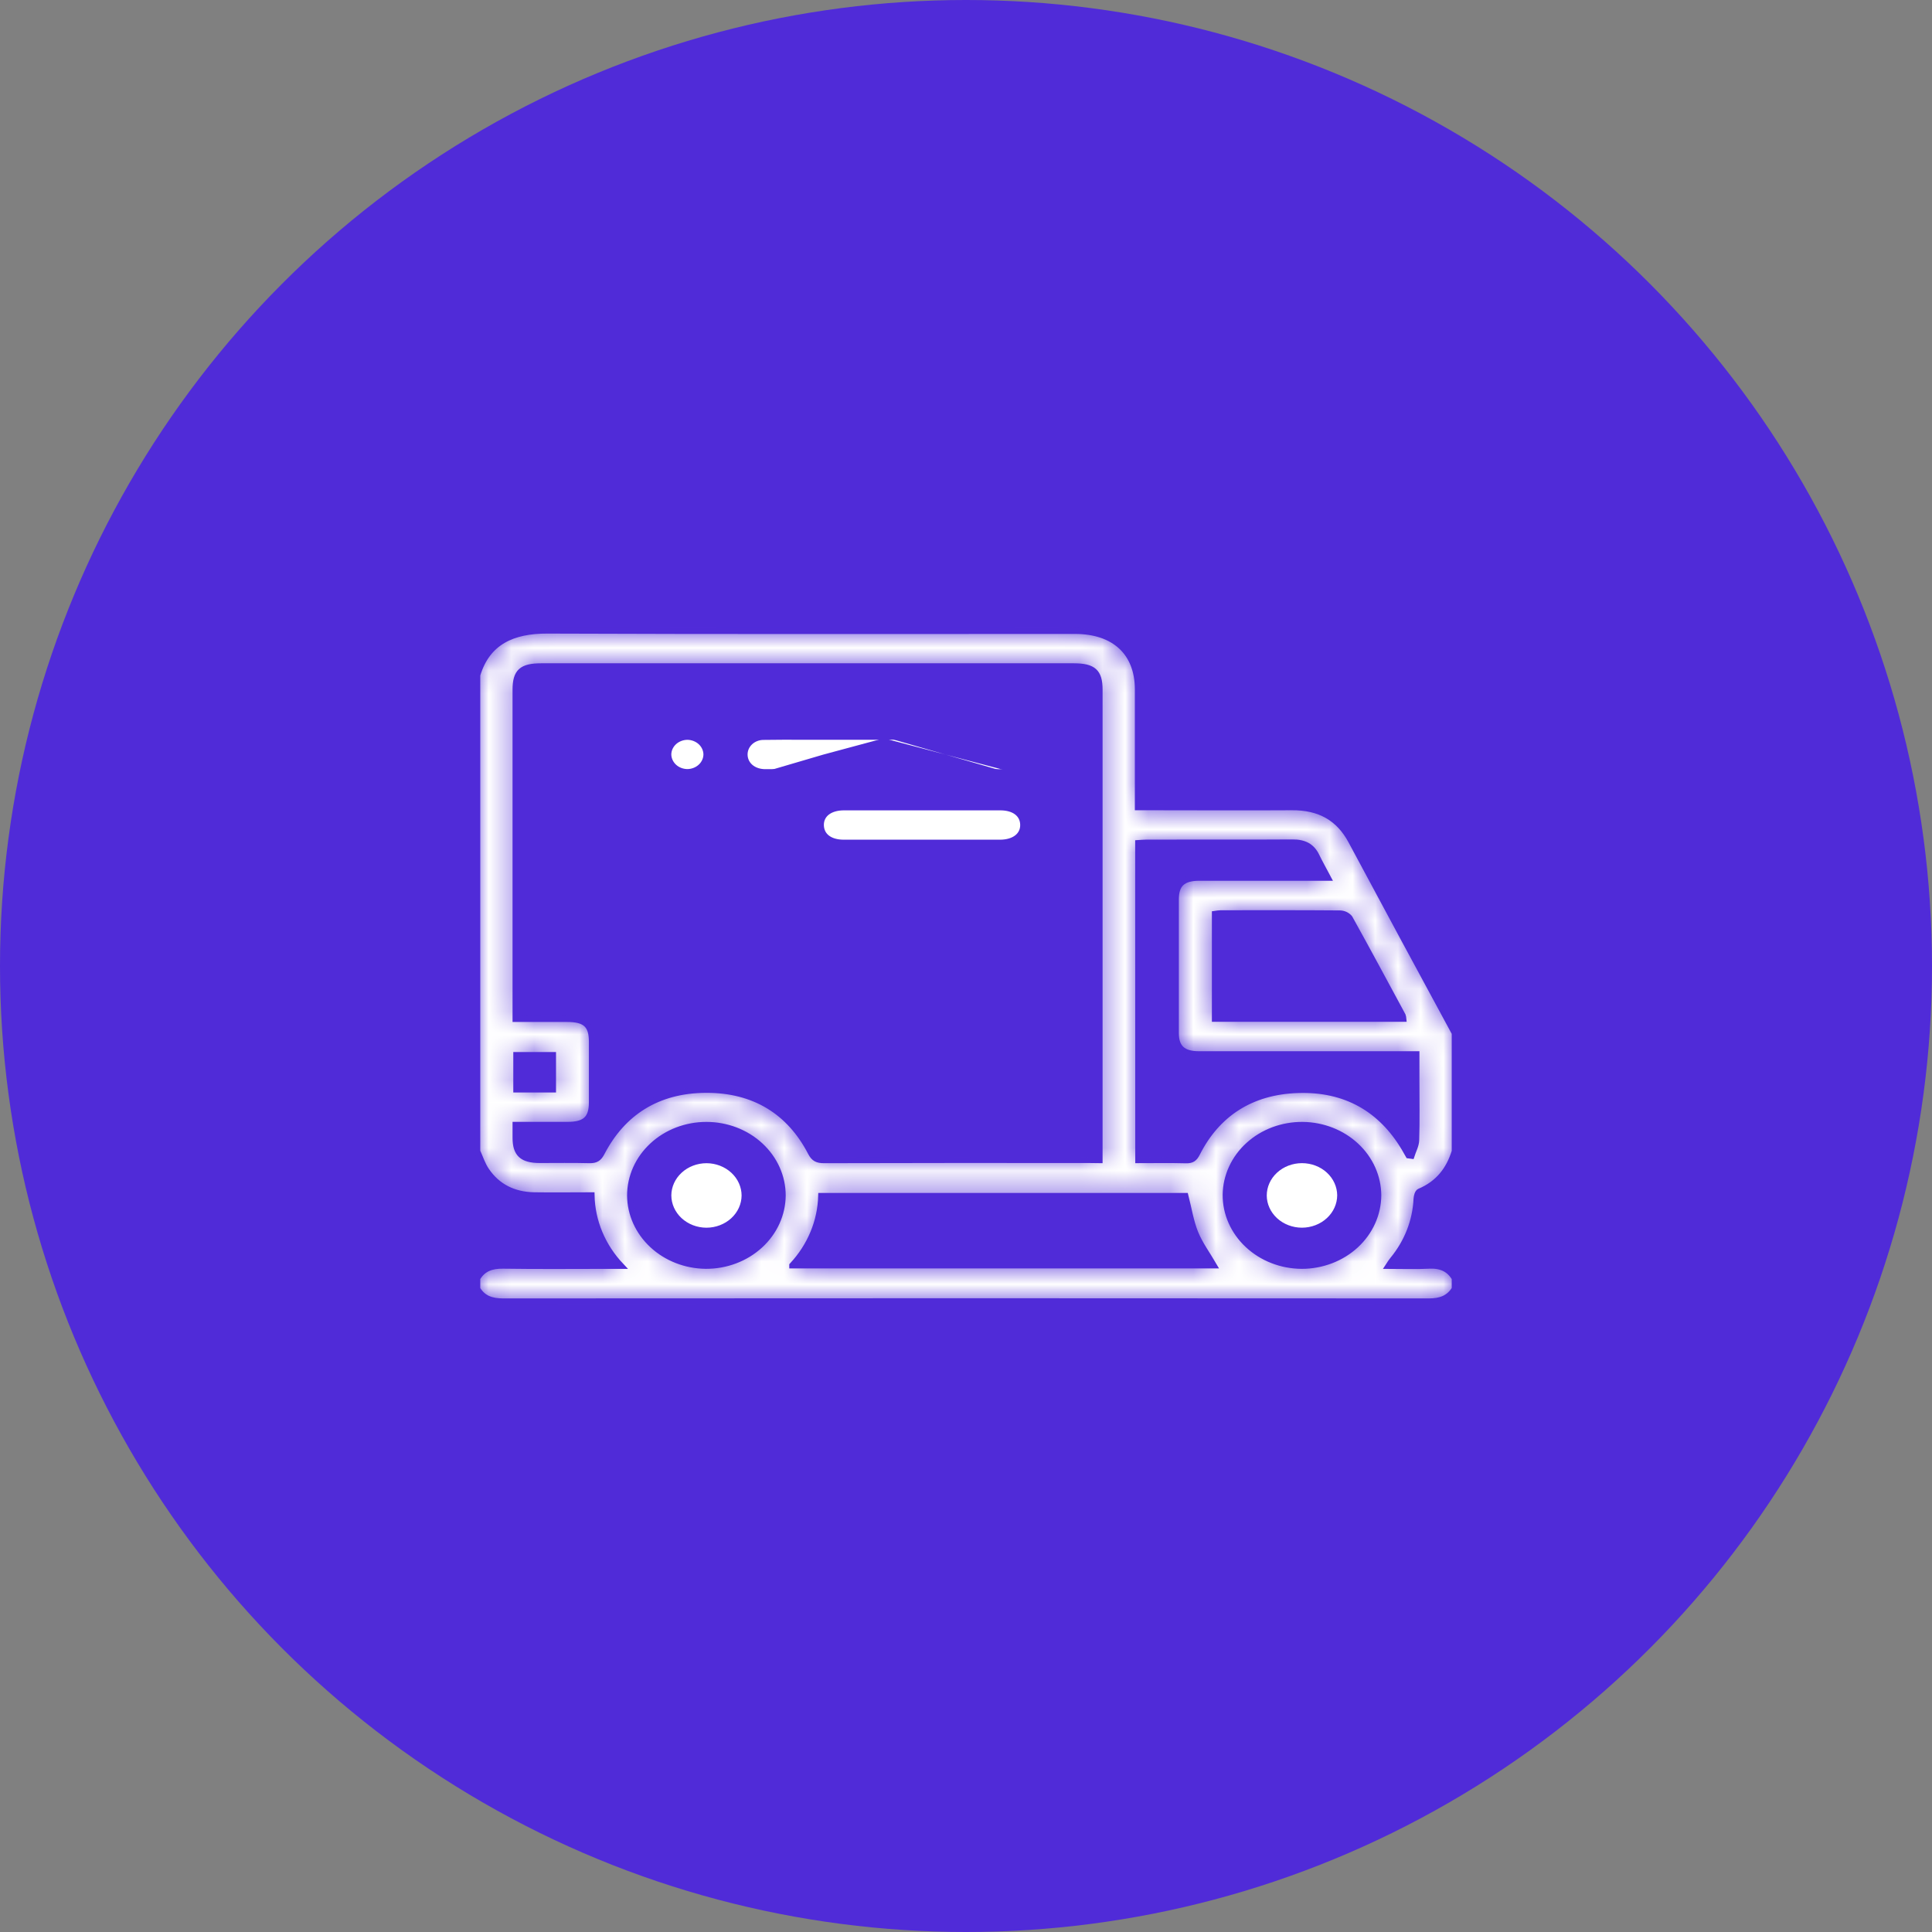
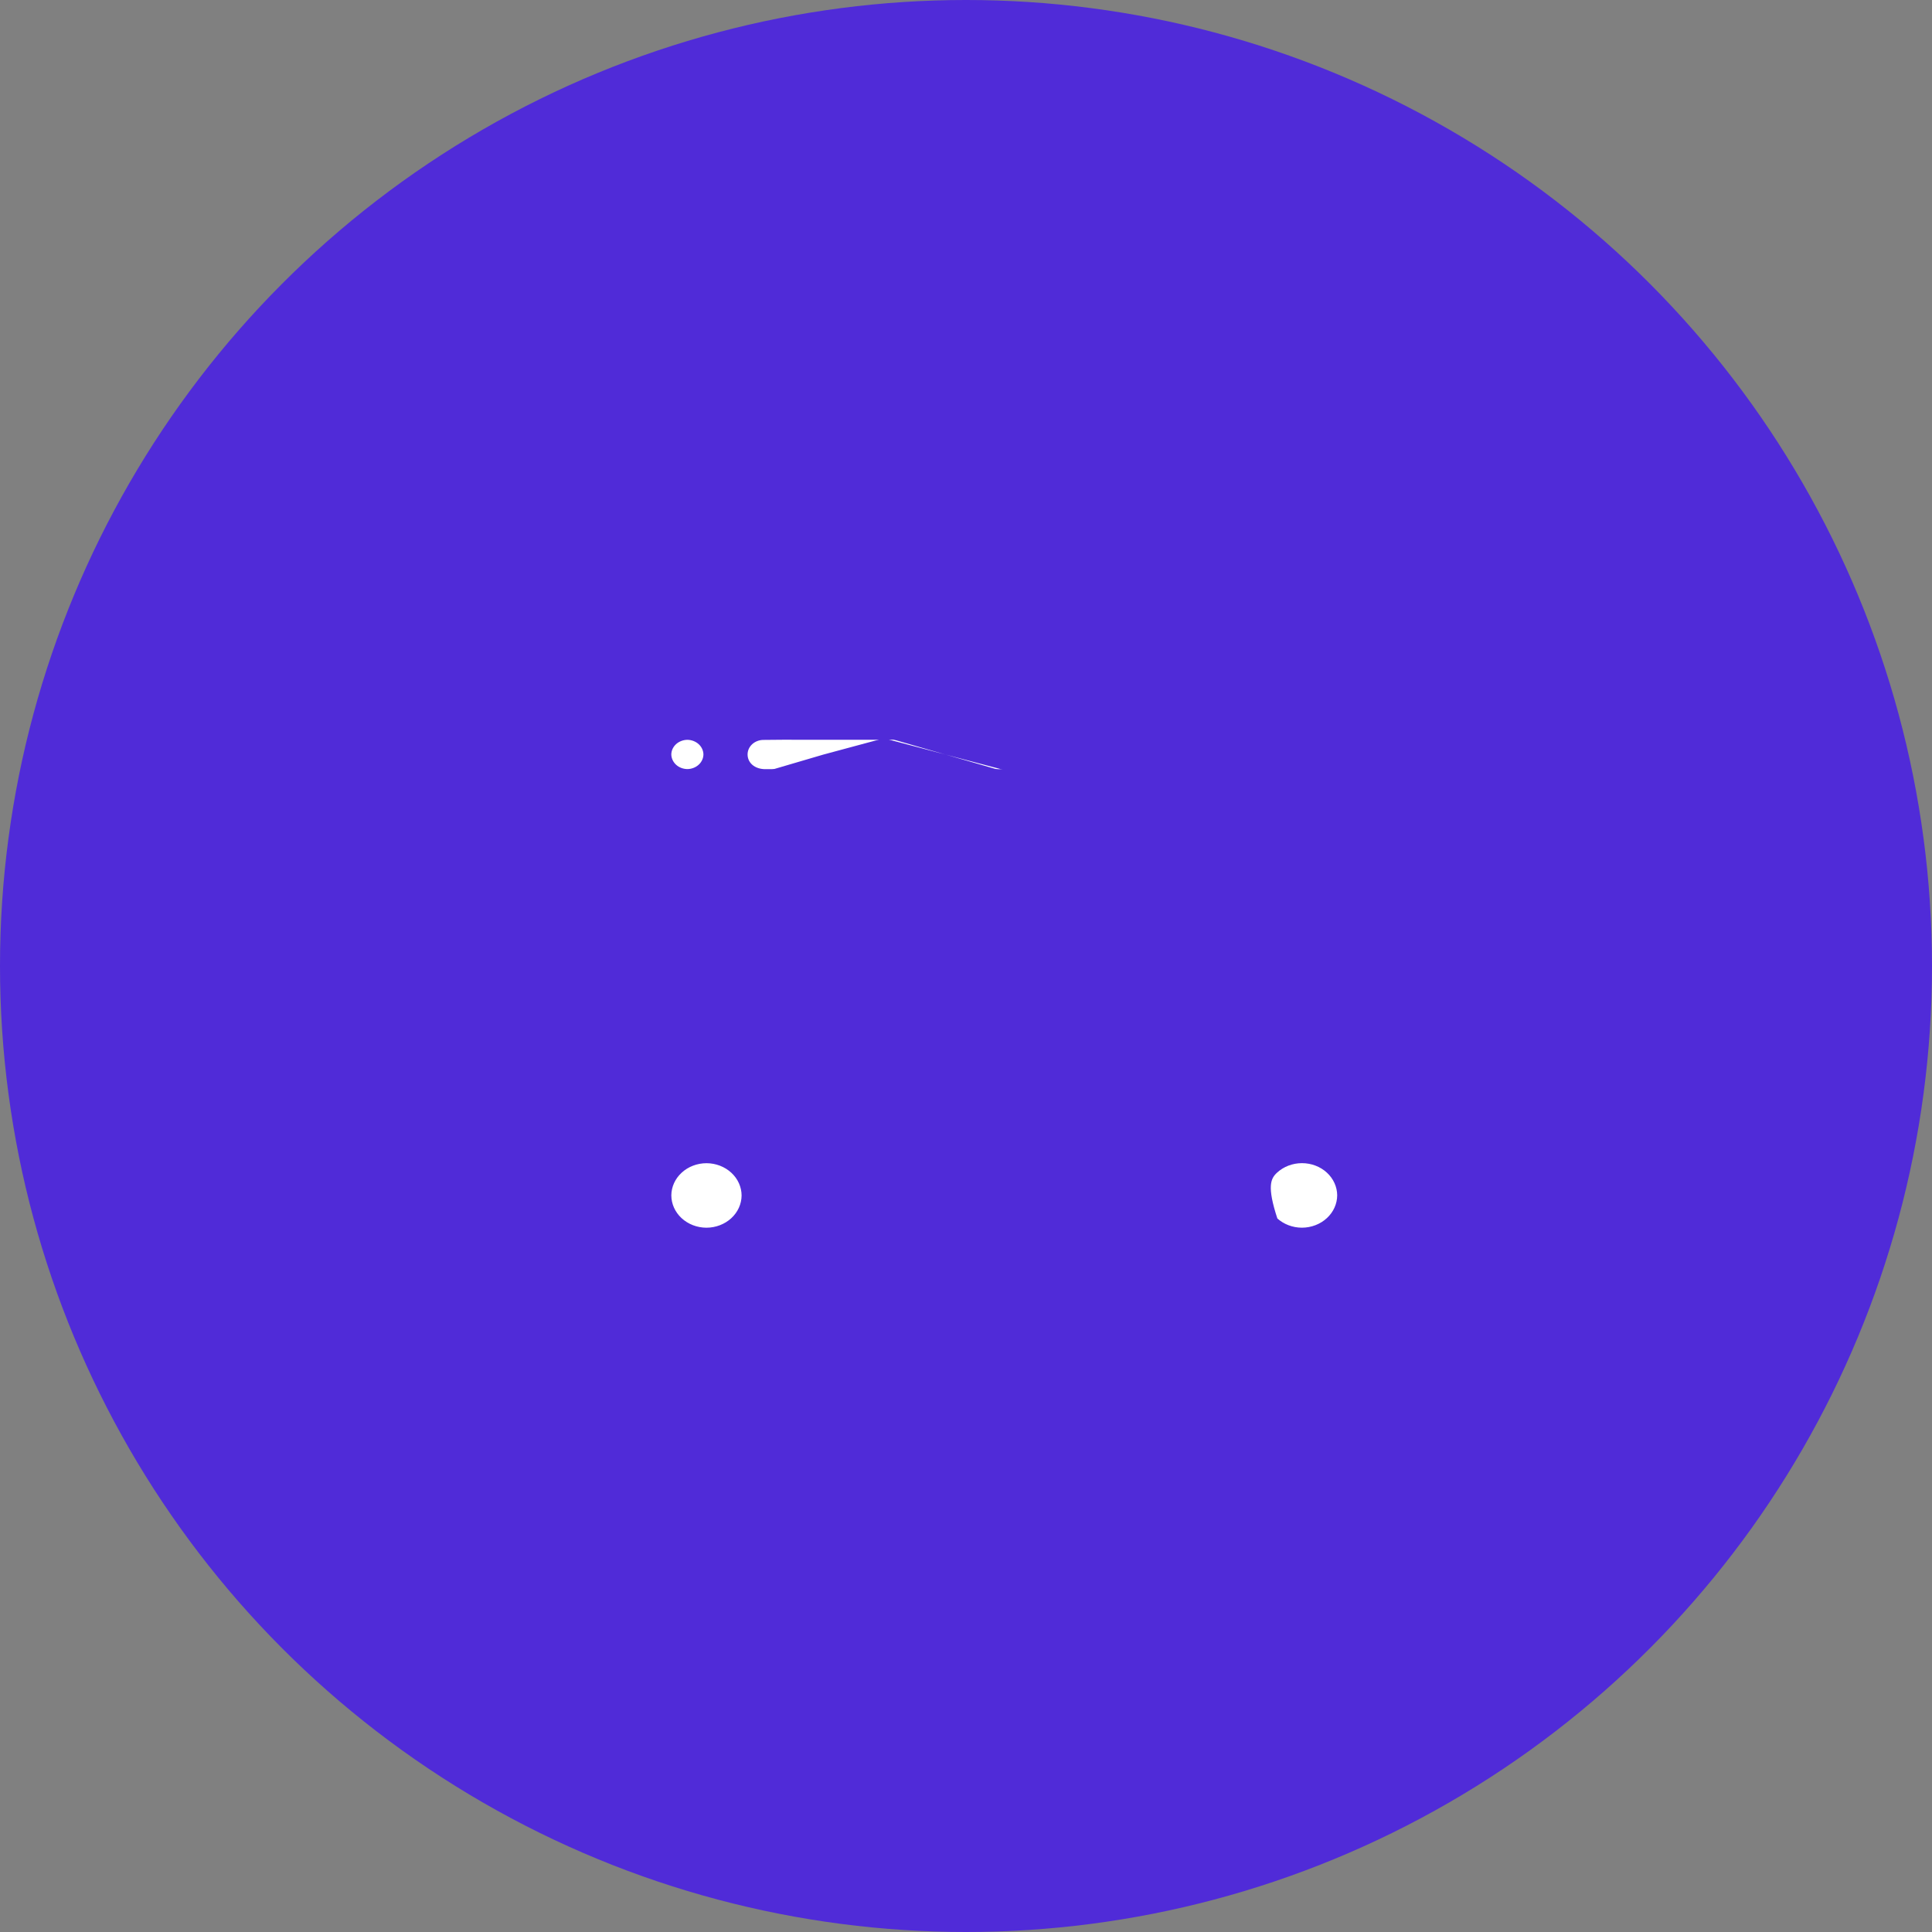
<svg xmlns="http://www.w3.org/2000/svg" width="85" height="85" viewBox="0 0 85 85" fill="none">
  <rect x="0" y="0" width="85" height="85" fill="#808080" stroke="none" />
  <g clip-path="url(#clip0_1356_377)">
    <circle cx="42.5" cy="42.5" r="42.5" fill="#502BD8" />
    <mask id="path-2-inside-1_1356_377" fill="white">
-       <path d="M21 50.652V29.7C21.441 28.234 22.568 27.739 24.085 27.745C31.823 27.777 39.56 27.76 47.298 27.761C49.028 27.761 50.056 28.715 50.059 30.322C50.059 31.912 50.059 33.501 50.059 35.09V35.518H50.576C52.661 35.518 54.746 35.531 56.831 35.518C58.054 35.506 58.904 35.989 59.445 37C60.956 39.82 62.474 42.638 64 45.452V50.652C63.757 51.446 63.292 52.069 62.451 52.423C62.371 52.458 62.326 52.631 62.32 52.743C62.277 53.717 61.91 54.654 61.269 55.428C61.208 55.501 61.157 55.583 61.084 55.695C61.717 55.695 62.291 55.72 62.861 55.688C63.38 55.659 63.757 55.822 64 56.238V56.705C63.749 57.119 63.374 57.256 62.858 57.255C49.286 57.245 35.714 57.245 22.142 57.255C21.627 57.255 21.246 57.125 21 56.705V56.238C21.245 55.816 21.624 55.678 22.141 55.687C23.693 55.711 25.245 55.695 26.798 55.695H27.327C26.51 54.833 26.049 53.731 26.028 52.585C25.169 52.585 24.332 52.598 23.497 52.585C22.593 52.568 21.877 52.205 21.399 51.496C21.224 51.24 21.13 50.94 21 50.652ZM48.379 51.044V30.343C48.379 29.559 48.105 29.312 47.237 29.312H23.814C22.948 29.312 22.68 29.557 22.68 30.349V44.832H24.943C25.752 44.832 26.037 45.09 26.039 45.825C26.039 46.717 26.039 47.609 26.039 48.501C26.039 49.215 25.746 49.486 24.975 49.487C24.224 49.487 23.473 49.487 22.68 49.487C22.68 49.7 22.68 49.877 22.68 50.055C22.68 50.767 22.974 51.036 23.746 51.038C24.474 51.038 25.201 51.026 25.928 51.045C26.222 51.052 26.348 50.964 26.479 50.713C27.395 48.951 28.927 47.962 31.052 47.95C33.197 47.94 34.748 48.925 35.669 50.706C35.812 50.979 35.958 51.045 36.258 51.045C40.148 51.035 44.038 51.033 47.928 51.038L48.379 51.044ZM50.077 51.044C50.809 51.044 51.494 51.031 52.178 51.05C52.447 51.057 52.556 50.966 52.667 50.747C53.544 49.014 55.027 48.029 57.095 47.959C59.203 47.886 60.762 48.801 61.779 50.505C61.844 50.614 61.904 50.724 61.967 50.834L62.101 50.852C62.174 50.623 62.302 50.395 62.309 50.164C62.335 49.298 62.319 48.43 62.319 47.564V46.379H61.813C58.79 46.379 55.766 46.379 52.743 46.379C52.048 46.379 51.735 46.094 51.735 45.458C51.735 43.492 51.735 41.526 51.735 39.56C51.735 38.9 52.041 38.621 52.762 38.62C54.497 38.62 56.233 38.62 57.969 38.62H58.428C58.24 38.264 58.071 37.969 57.925 37.665C57.719 37.235 57.382 37.058 56.867 37.062C54.726 37.077 52.585 37.062 50.443 37.069C50.322 37.069 50.201 37.083 50.073 37.09L50.077 51.044ZM34.855 55.676H53.407C53.127 55.195 52.793 54.743 52.59 54.245C52.388 53.746 52.3 53.179 52.156 52.615H36.127C36.098 53.74 35.648 54.82 34.855 55.672V55.676ZM61.746 44.824C61.742 44.775 61.731 44.726 61.715 44.679C60.941 43.246 60.171 41.813 59.381 40.389C59.331 40.328 59.268 40.278 59.196 40.243C59.123 40.208 59.043 40.188 58.961 40.185C57.212 40.171 55.463 40.176 53.715 40.177C53.625 40.181 53.536 40.19 53.448 40.204V44.824H61.746ZM31.078 49.489C30.187 49.489 29.333 49.816 28.703 50.4C28.073 50.983 27.719 51.774 27.719 52.599C27.725 53.416 28.078 54.199 28.703 54.778C29.326 55.357 30.171 55.685 31.055 55.693C31.946 55.697 32.803 55.373 33.437 54.793C34.072 54.213 34.431 53.424 34.438 52.599C34.438 51.774 34.084 50.983 33.454 50.4C32.824 49.816 31.969 49.489 31.078 49.489ZM53.922 52.571C53.919 53.395 54.27 54.187 54.898 54.772C55.525 55.358 56.377 55.689 57.268 55.694C58.159 55.695 59.015 55.369 59.647 54.788C60.279 54.206 60.636 53.416 60.641 52.591C60.637 51.773 60.286 50.989 59.663 50.409C59.041 49.829 58.196 49.498 57.313 49.489C56.871 49.485 56.434 49.562 56.025 49.714C55.615 49.867 55.243 50.093 54.928 50.379C54.613 50.665 54.362 51.006 54.19 51.382C54.017 51.758 53.926 52.161 53.922 52.57V52.571ZM24.332 47.934V46.416H22.713V47.934H24.332Z" />
-     </mask>
+       </mask>
    <path d="M21 50.652V29.7C21.441 28.234 22.568 27.739 24.085 27.745C31.823 27.777 39.56 27.76 47.298 27.761C49.028 27.761 50.056 28.715 50.059 30.322C50.059 31.912 50.059 33.501 50.059 35.09V35.518H50.576C52.661 35.518 54.746 35.531 56.831 35.518C58.054 35.506 58.904 35.989 59.445 37C60.956 39.82 62.474 42.638 64 45.452V50.652C63.757 51.446 63.292 52.069 62.451 52.423C62.371 52.458 62.326 52.631 62.32 52.743C62.277 53.717 61.91 54.654 61.269 55.428C61.208 55.501 61.157 55.583 61.084 55.695C61.717 55.695 62.291 55.72 62.861 55.688C63.38 55.659 63.757 55.822 64 56.238V56.705C63.749 57.119 63.374 57.256 62.858 57.255C49.286 57.245 35.714 57.245 22.142 57.255C21.627 57.255 21.246 57.125 21 56.705V56.238C21.245 55.816 21.624 55.678 22.141 55.687C23.693 55.711 25.245 55.695 26.798 55.695H27.327C26.51 54.833 26.049 53.731 26.028 52.585C25.169 52.585 24.332 52.598 23.497 52.585C22.593 52.568 21.877 52.205 21.399 51.496C21.224 51.24 21.13 50.94 21 50.652ZM48.379 51.044V30.343C48.379 29.559 48.105 29.312 47.237 29.312H23.814C22.948 29.312 22.68 29.557 22.68 30.349V44.832H24.943C25.752 44.832 26.037 45.09 26.039 45.825C26.039 46.717 26.039 47.609 26.039 48.501C26.039 49.215 25.746 49.486 24.975 49.487C24.224 49.487 23.473 49.487 22.68 49.487C22.68 49.7 22.68 49.877 22.68 50.055C22.68 50.767 22.974 51.036 23.746 51.038C24.474 51.038 25.201 51.026 25.928 51.045C26.222 51.052 26.348 50.964 26.479 50.713C27.395 48.951 28.927 47.962 31.052 47.95C33.197 47.94 34.748 48.925 35.669 50.706C35.812 50.979 35.958 51.045 36.258 51.045C40.148 51.035 44.038 51.033 47.928 51.038L48.379 51.044ZM50.077 51.044C50.809 51.044 51.494 51.031 52.178 51.05C52.447 51.057 52.556 50.966 52.667 50.747C53.544 49.014 55.027 48.029 57.095 47.959C59.203 47.886 60.762 48.801 61.779 50.505C61.844 50.614 61.904 50.724 61.967 50.834L62.101 50.852C62.174 50.623 62.302 50.395 62.309 50.164C62.335 49.298 62.319 48.43 62.319 47.564V46.379H61.813C58.79 46.379 55.766 46.379 52.743 46.379C52.048 46.379 51.735 46.094 51.735 45.458C51.735 43.492 51.735 41.526 51.735 39.56C51.735 38.9 52.041 38.621 52.762 38.62C54.497 38.62 56.233 38.62 57.969 38.62H58.428C58.24 38.264 58.071 37.969 57.925 37.665C57.719 37.235 57.382 37.058 56.867 37.062C54.726 37.077 52.585 37.062 50.443 37.069C50.322 37.069 50.201 37.083 50.073 37.09L50.077 51.044ZM34.855 55.676H53.407C53.127 55.195 52.793 54.743 52.59 54.245C52.388 53.746 52.3 53.179 52.156 52.615H36.127C36.098 53.74 35.648 54.82 34.855 55.672V55.676ZM61.746 44.824C61.742 44.775 61.731 44.726 61.715 44.679C60.941 43.246 60.171 41.813 59.381 40.389C59.331 40.328 59.268 40.278 59.196 40.243C59.123 40.208 59.043 40.188 58.961 40.185C57.212 40.171 55.463 40.176 53.715 40.177C53.625 40.181 53.536 40.19 53.448 40.204V44.824H61.746ZM31.078 49.489C30.187 49.489 29.333 49.816 28.703 50.4C28.073 50.983 27.719 51.774 27.719 52.599C27.725 53.416 28.078 54.199 28.703 54.778C29.326 55.357 30.171 55.685 31.055 55.693C31.946 55.697 32.803 55.373 33.437 54.793C34.072 54.213 34.431 53.424 34.438 52.599C34.438 51.774 34.084 50.983 33.454 50.4C32.824 49.816 31.969 49.489 31.078 49.489ZM53.922 52.571C53.919 53.395 54.27 54.187 54.898 54.772C55.525 55.358 56.377 55.689 57.268 55.694C58.159 55.695 59.015 55.369 59.647 54.788C60.279 54.206 60.636 53.416 60.641 52.591C60.637 51.773 60.286 50.989 59.663 50.409C59.041 49.829 58.196 49.498 57.313 49.489C56.871 49.485 56.434 49.562 56.025 49.714C55.615 49.867 55.243 50.093 54.928 50.379C54.613 50.665 54.362 51.006 54.19 51.382C54.017 51.758 53.926 52.161 53.922 52.57V52.571ZM24.332 47.934V46.416H22.713V47.934H24.332Z" fill="white" stroke="#502BD8" stroke-width="0.26" mask="url(#path-2-inside-1_1356_377)" />
    <path d="M38.888 32.416C39.304 32.416 39.721 32.415 40.138 32.415C41.427 32.413 42.715 32.41 44.003 32.428C44.27 32.428 44.614 32.532 44.778 32.699C44.941 32.866 44.986 33.196 44.949 33.436C44.901 33.753 44.603 33.923 44.254 33.961M38.888 32.416L36.036 32.418C35.809 32.418 35.581 32.417 35.352 32.417C34.77 32.415 34.187 32.413 33.604 32.423C33.492 32.421 33.381 32.441 33.277 32.48C33.173 32.519 33.078 32.578 33 32.651C32.921 32.725 32.859 32.813 32.818 32.91C32.777 33.007 32.758 33.11 32.761 33.214C32.772 33.631 33.118 33.943 33.604 33.968M38.888 32.416L38.888 32.481M38.888 32.416V32.481M33.604 33.968C33.688 33.971 33.772 33.97 33.856 33.969C33.898 33.968 33.94 33.968 33.982 33.968H43.709C43.891 33.975 44.072 33.972 44.254 33.961M33.604 33.968L33.607 33.903C33.607 33.903 33.607 33.903 33.607 33.903M33.604 33.968L33.608 33.903C33.608 33.903 33.608 33.903 33.607 33.903M44.254 33.961L44.249 33.896C44.249 33.896 44.248 33.896 44.248 33.896M44.254 33.961L44.247 33.896C44.247 33.896 44.248 33.896 44.248 33.896M44.248 33.896C44.07 33.907 43.891 33.91 43.712 33.903L43.712 33.903H43.709H33.982C33.938 33.903 33.895 33.903 33.853 33.904C33.77 33.905 33.689 33.906 33.607 33.903M44.248 33.896C44.586 33.859 44.843 33.699 44.885 33.426L44.885 33.426C44.902 33.313 44.9 33.179 44.875 33.053C44.849 32.926 44.801 32.816 44.731 32.745C44.659 32.671 44.543 32.608 44.409 32.563C44.275 32.518 44.129 32.493 44.003 32.493H44.002V32.493C42.715 32.475 41.427 32.478 40.139 32.48C39.722 32.48 39.305 32.481 38.888 32.481M38.888 32.481C38.888 32.481 38.888 32.481 38.888 32.481M38.888 32.481L38.888 32.481M38.888 32.481L36.037 32.483L36.036 32.483C35.808 32.483 35.58 32.482 35.352 32.482C34.769 32.48 34.188 32.478 33.605 32.488L33.603 32.488L33.603 32.488C33.499 32.487 33.396 32.504 33.3 32.541C33.203 32.577 33.117 32.631 33.044 32.699C32.972 32.767 32.915 32.847 32.878 32.935C32.84 33.024 32.823 33.118 32.826 33.212L32.826 33.212L32.826 33.212C32.836 33.588 33.147 33.879 33.607 33.903" fill="white" stroke="#502BD8" stroke-width="0.13" />
-     <path d="M40.562 37.008H40.562H40.555H40.548H40.542H40.535H40.528H40.522H40.515H40.508H40.502H40.495H40.488H40.481H40.475H40.468H40.461H40.455H40.448H40.441H40.434H40.428H40.421H40.414H40.408H40.401H40.394H40.388H40.381H40.374H40.367H40.361H40.354H40.347H40.34H40.334H40.327H40.32H40.314H40.307H40.3H40.294H40.287H40.28H40.273H40.267H40.26H40.253H40.246H40.24H40.233H40.226H40.22H40.213H40.206H40.2H40.193H40.186H40.179H40.173H40.166H40.159H40.153H40.146H40.139H40.133H40.126H40.119H40.112H40.106H40.099H40.092H40.086H40.079H40.072H40.065H40.059H40.052H40.045H40.038H40.032H40.025H40.018H40.012H40.005H39.998H39.992H39.985H39.978H39.971H39.965H39.958H39.951H39.945H39.938H39.931H39.924H39.918H39.911H39.904H39.898H39.891H39.884H39.877H39.871H39.864H39.857H39.851H39.844H39.837H39.831H39.824H39.817H39.81H39.804H39.797H39.79H39.783H39.777H39.77H39.763H39.757H39.75H39.743H39.736H39.73H39.723H39.716H39.71H39.703H39.696H39.69H39.683H39.676H39.669H39.663H39.656H39.649H39.643H39.636H39.629H39.622H39.616H39.609H39.602H39.596H39.589H39.582H39.575H39.569H39.562H39.555H39.549H39.542H39.535H39.529H39.522H39.515H39.508H39.502H39.495H39.488H39.481H39.475H39.468H39.461H39.455H39.448H39.441H39.434H39.428H39.421H39.414H39.408H39.401H39.394H39.388H39.381H39.374H39.367H39.361H39.354H39.347H39.341H39.334H39.327H39.32H39.314H39.307H39.3H39.294H39.287H39.28H39.273H39.267H39.26H39.253H39.247H39.24H39.233H39.227H39.22H39.213H39.206H39.2H39.193H39.186H39.179H39.173H39.166H39.159H39.153H39.146H39.139H39.133H39.126H39.119H39.112H39.106H39.099H39.092H39.086H39.079H39.072H39.065H39.059H39.052H39.045H39.038H39.032H39.025H39.018H39.012H39.005H38.998H38.992H38.985H38.978H38.971H38.965H38.958H38.951H38.945H38.938H38.931H38.924H38.918H38.911H38.904H38.898H38.891H38.884H38.877H38.871H38.864H38.857H38.851H38.844H38.837H38.831H38.824H38.817H38.81H38.804H38.797H38.79H38.783H38.777H38.77H38.763H38.757H38.75H38.743H38.736H38.73H38.723H38.716H38.71H38.703H38.696H38.69H38.683H38.676H38.669H38.663H38.656H38.649H38.642H38.636H38.629H38.622H38.616H38.609H38.602H38.596H38.589H38.582H38.575H38.569H38.562H38.555H38.548H38.542H38.535H38.528H38.522H38.515H38.508H38.502H38.495H38.488H38.481H38.475H38.468H38.461H38.455H38.448H38.441H38.434H38.428H38.421H38.414H38.408H38.401H38.394H38.387H38.381H38.374H38.367H38.361H38.354H38.347H38.34H38.334H38.327H38.32H38.314H38.307H38.3H38.294H38.287H38.28H38.273H38.267H38.26H38.253H38.246H38.24H38.233H38.226H38.22H38.213H38.206H38.2H38.193H38.186H38.179H38.173H38.166H38.159H38.153H38.146H38.139H38.132H38.126H38.119H38.112H38.105H38.099H38.092H38.085H38.079H38.072H38.065H38.059H38.052H38.045H38.038H38.032H38.025H38.018H38.011H38.005H37.998H37.991H37.985H37.978H37.971H37.965H37.958H37.951H37.944H37.938H37.931H37.924H37.917H37.911H37.904H37.897H37.891H37.884H37.877H37.87H37.864H37.857H37.85H37.844H37.837H37.83H37.824H37.817H37.81H37.803H37.797H37.79H37.783H37.776H37.77H37.763H37.756H37.75H37.743H37.736H37.73H37.723H37.716H37.709H37.703H37.696H37.689H37.682H37.676H37.669H37.662H37.656H37.649H37.642H37.636H37.629H37.622H37.615H37.609H37.602H37.595H37.589H37.582H37.575H37.568H37.562H37.555H37.548H37.542H37.535H37.528H37.521H37.515H37.508H37.501H37.495H37.488H37.481H37.474H37.468H37.461H37.454H37.448H37.441H37.434H37.427H37.421H37.414H37.407H37.401H37.394H37.387H37.38H37.374H37.367H37.36H37.354H37.347H37.34H37.333H37.327H37.32H37.313H37.307H37.3H37.293H37.286H37.28H37.273H37.266H37.26H37.253H37.246H37.239H37.233H37.226H37.219H37.213H37.206H37.199H37.192H37.186H37.179H37.172H37.166H37.159H37.152H37.145H37.139H37.132H37.125C36.826 37.008 36.593 36.937 36.434 36.816C36.277 36.697 36.188 36.525 36.182 36.309C36.177 36.094 36.263 35.917 36.422 35.791C36.584 35.665 36.825 35.587 37.133 35.587L37.147 35.587H37.16H37.173H37.187H37.2H37.214H37.227H37.24H37.254H37.267H37.281H37.294H37.308H37.321H37.334H37.348H37.361H37.375H37.388H37.402H37.415H37.428H37.442H37.455H37.469H37.482H37.496H37.509H37.522H37.536H37.549H37.563H37.576H37.59H37.603H37.616H37.63H37.643H37.657H37.67H37.684H37.697H37.71H37.724H37.737H37.751H37.764H37.778H37.791H37.804H37.818H37.831H37.845H37.858H37.871H37.885H37.898H37.912H37.925H37.939H37.952H37.965H37.979H37.992H38.006H38.019H38.033H38.046H38.059H38.073H38.086H38.1H38.113H38.127H38.14H38.153H38.167H38.18H38.194H38.207H38.221H38.234H38.247H38.261H38.274H38.288H38.301H38.315H38.328H38.341H38.355H38.368H38.382H38.395H38.408H38.422H38.435H38.449H38.462H38.476H38.489H38.502H38.516H38.529H38.543H38.556H38.569H38.583H38.596H38.61H38.623H38.637H38.65H38.663H38.677H38.69H38.704H38.717H38.731H38.744H38.758H38.771H38.784H38.798H38.811H38.825H38.838H38.851H38.865H38.878H38.892H38.905H38.919H38.932H38.945H38.959H38.972H38.986H38.999H39.013H39.026H39.039H39.053H39.066H39.08H39.093H39.106H39.12H39.133H39.147H39.16H39.174H39.187H39.2H39.214H39.227H39.241H39.254H39.268H39.281H39.294H39.308H39.321H39.335H39.348H39.362H39.375H39.388H39.402H39.415H39.429H39.442H39.456H39.469H39.482H39.496H39.509H39.523H39.536H39.55H39.563H39.576H39.59H39.603H39.617H39.63H39.644H39.657H39.67H39.684H39.697H39.711H39.724H39.737H39.751H39.764H39.778H39.791H39.805H39.818H39.831H39.845H39.858H39.872H39.885H39.898H39.912H39.925H39.939H39.952H39.966H39.979H39.992H40.006H40.019H40.033H40.046H40.06H40.073H40.087H40.1H40.113H40.127H40.14H40.154H40.167H40.181H40.194H40.207H40.221H40.234H40.248H40.261H40.274H40.288H40.301H40.315H40.328H40.342H40.355H40.368H40.382H40.395H40.409H40.422H40.435H40.449H40.462H40.476H40.489H40.503H40.516H40.529H40.543H40.556H40.57H40.583H40.597H40.61H40.623H40.637H40.65H40.664H40.677H40.691H40.704H40.717H40.731H40.744H40.758H40.771H40.785H40.798H40.811H40.825H40.838H40.852H40.865H40.879H40.892H40.905H40.919H40.932H40.946H40.959H40.972H40.986H40.999H41.013H41.026H41.04H41.053H41.066H41.08H41.093H41.107H41.12H41.134H41.147H41.16H41.174H41.187H41.201H41.214H41.228H41.241H41.254H41.268H41.281H41.295H41.308H41.322H41.335H41.348H41.362H41.375H41.389H41.402H41.416H41.429H41.442H41.456H41.469H41.483H41.496H41.51H41.523H41.536H41.55H41.563H41.577H41.59H41.603H41.617H41.63H41.644H41.657H41.671H41.684H41.697H41.711H41.724H41.738H41.751H41.764H41.778H41.791H41.805H41.818H41.832H41.845H41.858H41.872H41.885H41.899H41.912H41.926H41.939H41.953H41.966H41.979H41.993H42.006H42.02H42.033H42.046H42.06H42.073H42.087H42.1H42.114H42.127H42.14H42.154H42.167H42.181H42.194H42.208H42.221H42.234H42.248H42.261H42.275H42.288H42.301H42.315H42.328H42.342H42.355H42.369H42.382H42.395H42.409H42.422H42.436H42.449H42.463H42.476H42.489H42.503H42.516H42.53H42.543H42.557H42.57H42.583H42.597H42.61H42.624H42.637H42.651H42.664H42.677H42.691H42.704H42.718H42.731H42.745H42.758H42.771H42.785H42.798H42.812H42.825H42.839H42.852H42.865H42.879H42.892H42.906H42.919H42.932H42.946H42.959H42.973H42.986H43H43.013H43.026H43.04H43.053H43.067H43.08H43.093H43.107H43.12H43.134H43.147H43.161H43.174H43.188H43.201H43.214H43.228H43.241H43.255H43.268H43.282H43.295H43.308H43.322H43.335H43.349H43.362H43.376H43.389H43.402H43.416H43.429H43.443H43.456H43.469H43.483H43.496H43.51H43.523H43.536H43.55H43.563H43.577H43.59H43.604H43.617H43.63H43.644H43.657H43.671H43.684H43.698H43.711H43.724H43.738H43.751H43.765H43.778H43.792H43.805H43.819H43.832H43.845H43.859H43.872H43.886H43.899H43.912H43.926H43.939H43.953H43.966H43.98H43.993H44.006C44.304 35.587 44.538 35.658 44.697 35.779C44.855 35.899 44.944 36.071 44.949 36.285C44.954 36.498 44.868 36.675 44.708 36.801C44.546 36.929 44.304 37.007 43.997 37.008C42.85 37.009 41.705 37.009 40.562 37.008Z" fill="white" stroke="#502BD8" stroke-width="0.13" />
    <path d="M30.79 32.699C30.93 32.831 31.009 33.006 31.013 33.189C31.012 33.282 30.992 33.375 30.952 33.461C30.913 33.548 30.855 33.627 30.782 33.693C30.709 33.76 30.622 33.812 30.527 33.848C30.431 33.884 30.329 33.902 30.226 33.901C30.024 33.895 29.833 33.818 29.693 33.686C29.553 33.554 29.474 33.379 29.47 33.196C29.471 33.103 29.491 33.01 29.53 32.924C29.57 32.837 29.628 32.758 29.7 32.692C29.773 32.625 29.86 32.573 29.956 32.537C30.051 32.501 30.153 32.483 30.256 32.484C30.458 32.49 30.649 32.568 30.79 32.699Z" fill="white" stroke="#502BD8" stroke-width="0.13" />
    <path d="M32.692 52.598C32.689 52.99 32.519 53.366 32.217 53.644C31.915 53.922 31.505 54.079 31.077 54.079C30.649 54.077 30.24 53.918 29.939 53.638C29.639 53.358 29.471 52.981 29.471 52.589C29.474 52.198 29.645 51.822 29.947 51.545C30.249 51.267 30.658 51.111 31.086 51.111C31.514 51.113 31.922 51.272 32.223 51.551C32.523 51.83 32.691 52.207 32.692 52.598Z" fill="white" stroke="#502BD8" stroke-width="0.13" />
-     <path d="M58.421 51.543C58.723 51.821 58.893 52.197 58.896 52.588C58.894 52.981 58.725 53.359 58.423 53.638C58.121 53.918 57.71 54.077 57.281 54.078C56.853 54.078 56.444 53.921 56.142 53.644C55.84 53.366 55.669 52.99 55.667 52.598C55.667 52.205 55.835 51.827 56.138 51.547C56.44 51.267 56.852 51.109 57.281 51.109C57.709 51.109 58.119 51.265 58.421 51.543Z" fill="white" stroke="#502BD8" stroke-width="0.13" />
+     <path d="M58.421 51.543C58.723 51.821 58.893 52.197 58.896 52.588C58.894 52.981 58.725 53.359 58.423 53.638C58.121 53.918 57.71 54.077 57.281 54.078C56.853 54.078 56.444 53.921 56.142 53.644C55.667 52.205 55.835 51.827 56.138 51.547C56.44 51.267 56.852 51.109 57.281 51.109C57.709 51.109 58.119 51.265 58.421 51.543Z" fill="white" stroke="#502BD8" stroke-width="0.13" />
  </g>
  <defs>
    <clipPath id="clip0_1356_377">
      <rect width="85" height="85" fill="white" />
    </clipPath>
  </defs>
</svg>